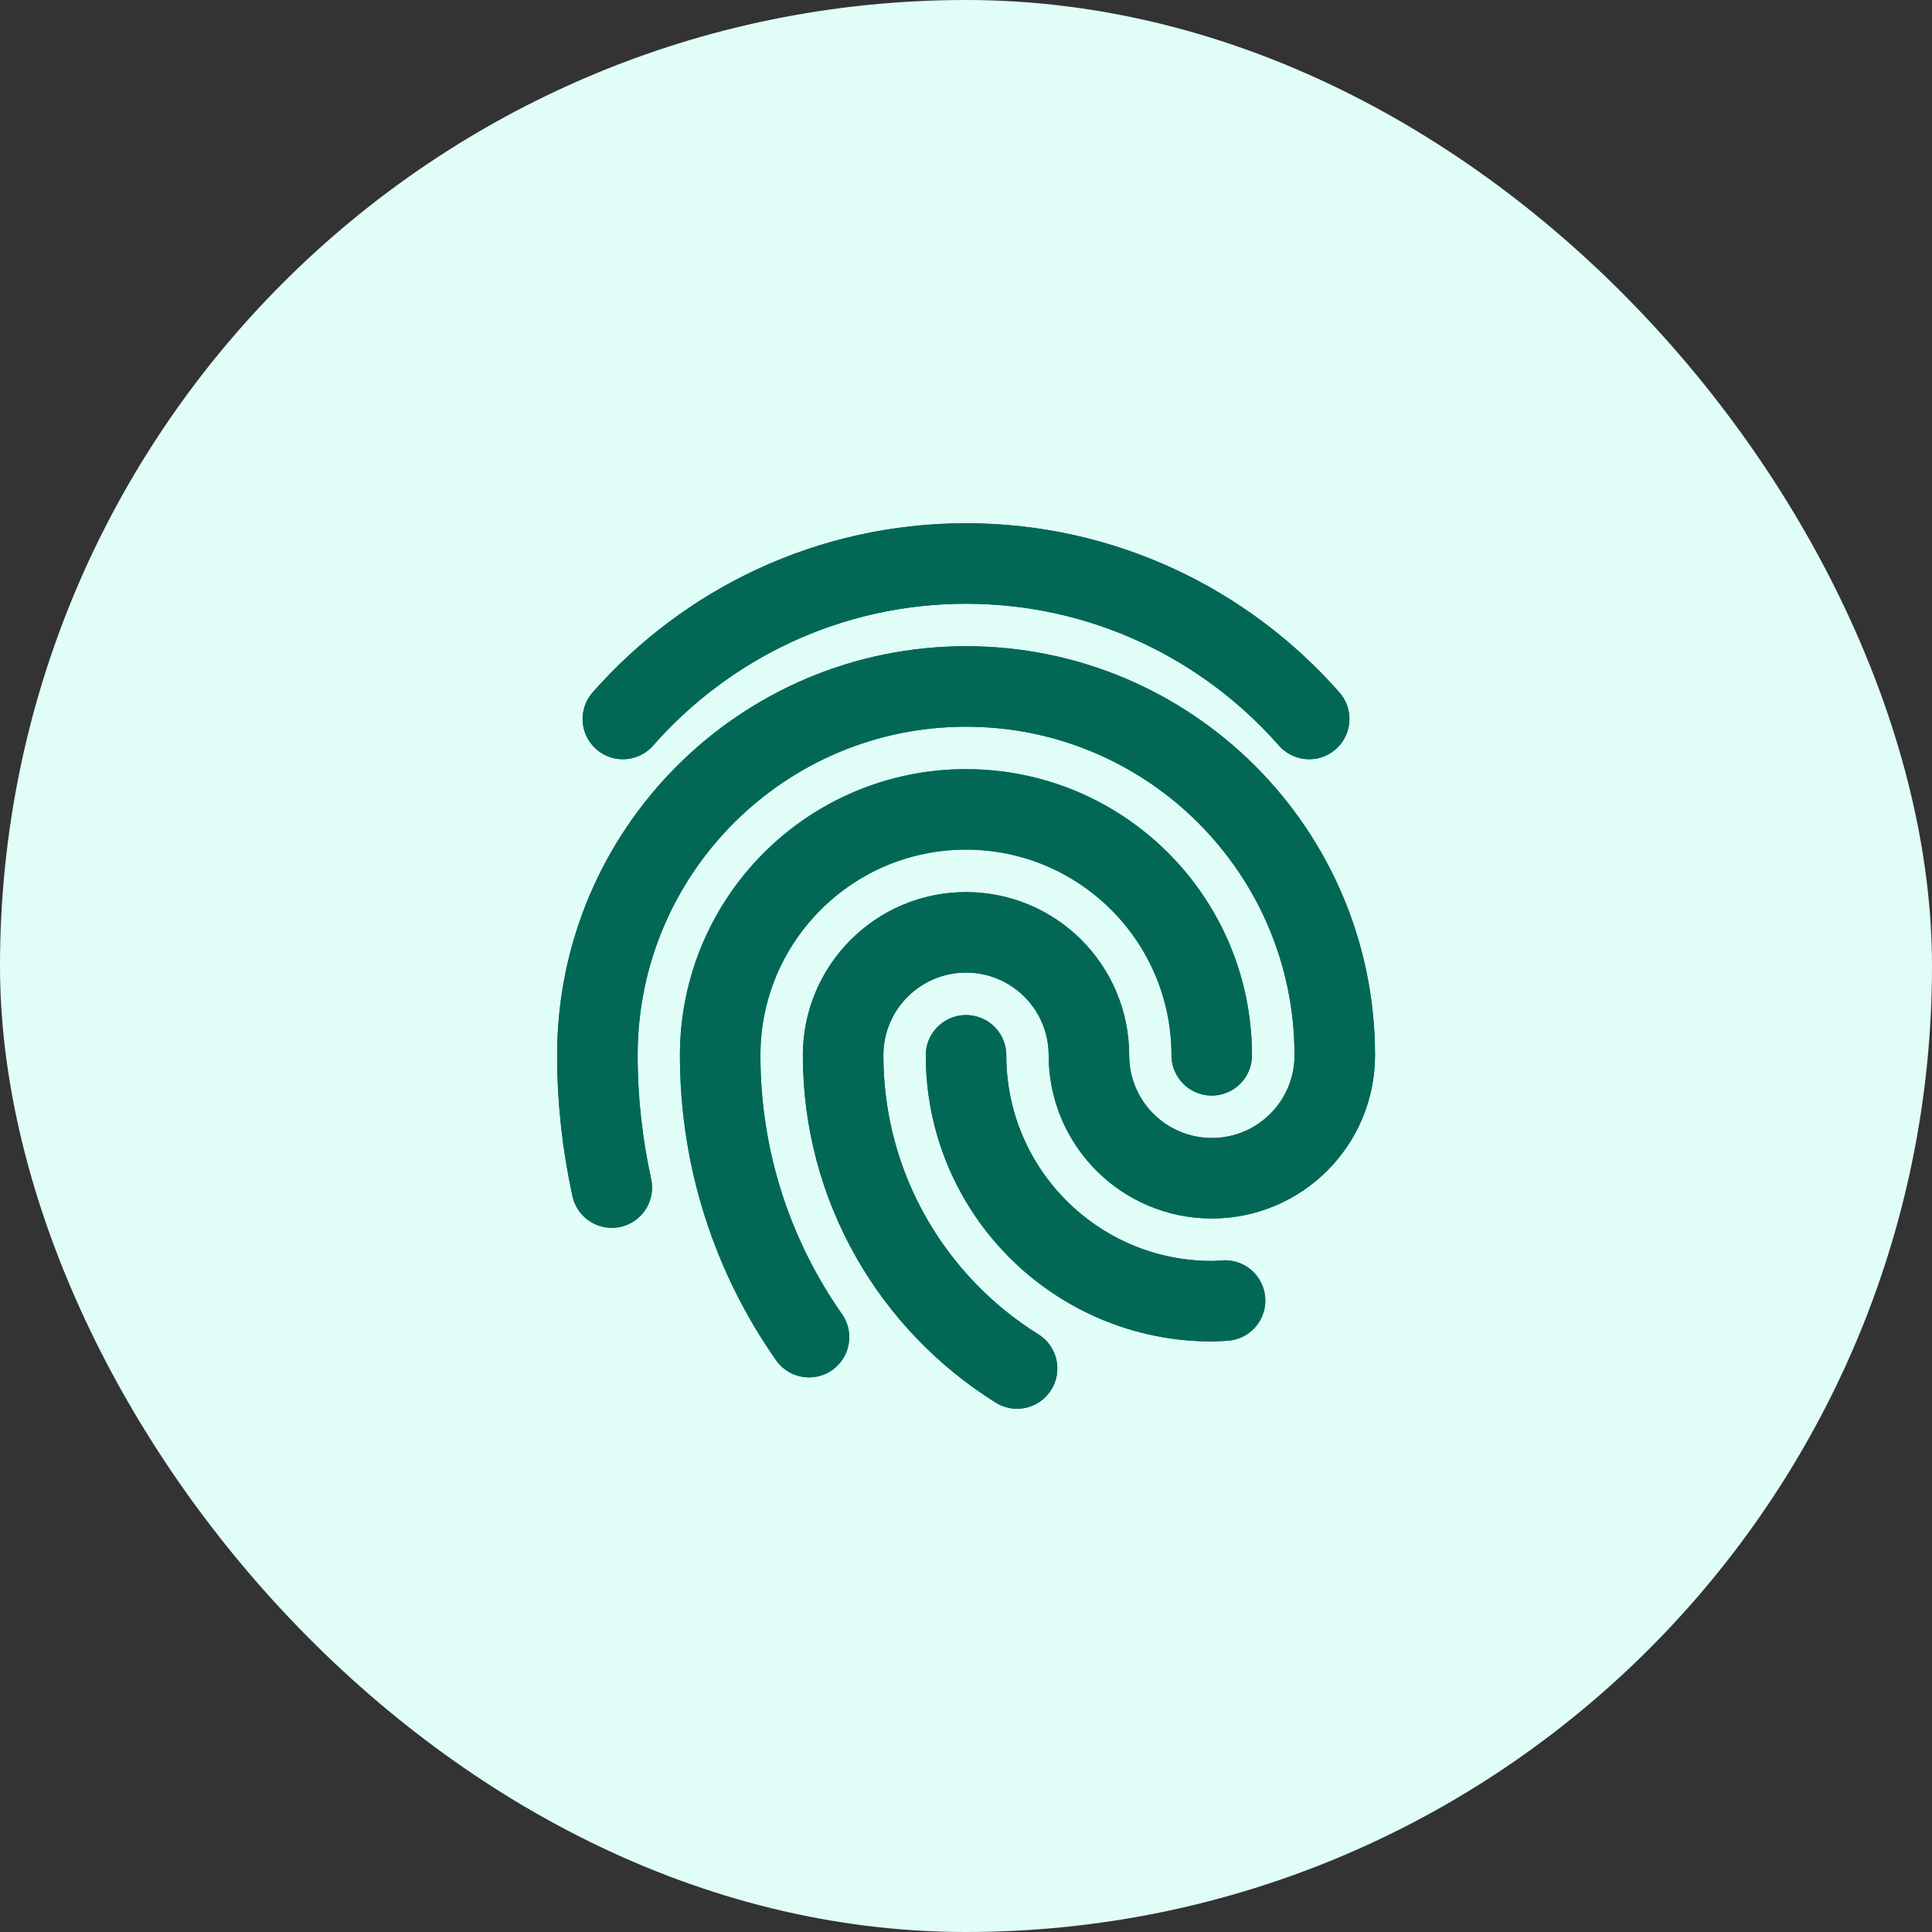
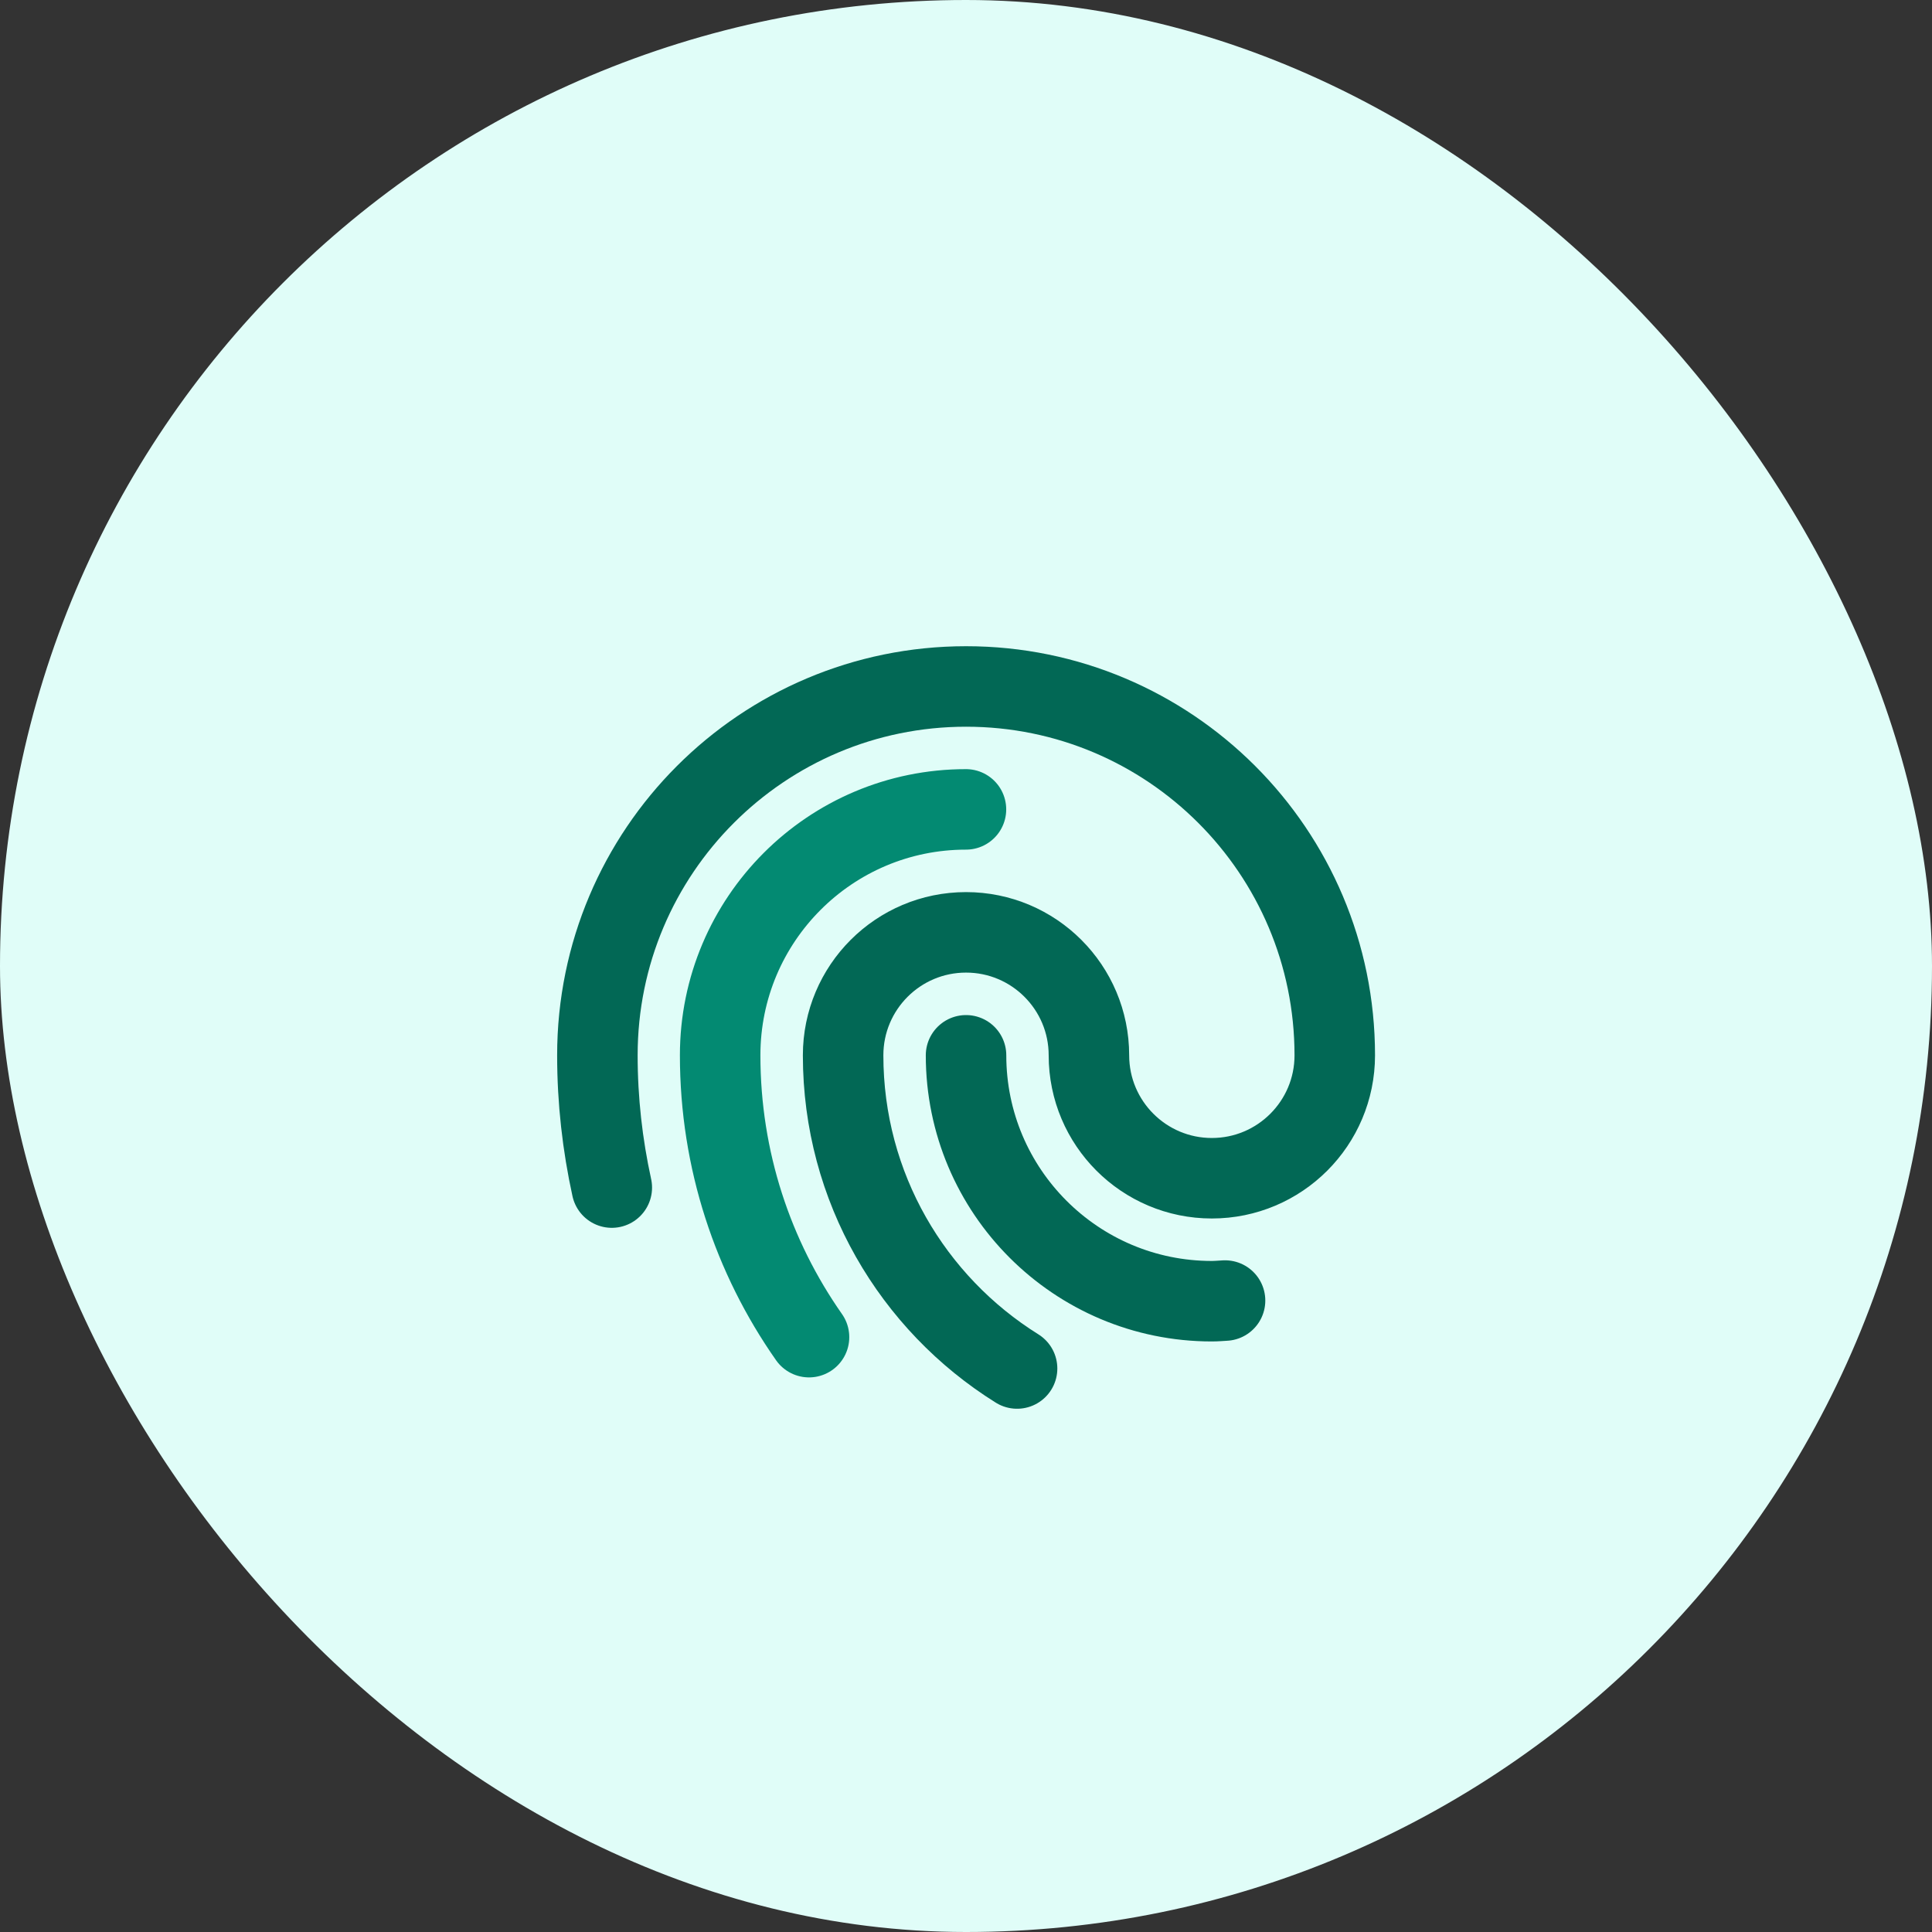
<svg xmlns="http://www.w3.org/2000/svg" width="48" height="48" viewBox="0 0 48 48" fill="none">
  <rect x="0" y="0" width="48" height="48" fill="#333333" stroke="none" />
  <rect width="48" height="48" rx="24" fill="#E0FDF8" />
-   <path d="M20.1 33.221C18.71 31.238 17.892 28.824 17.892 26.219C17.892 22.844 20.626 20.109 23.999 20.109C27.371 20.109 30.105 22.844 30.105 26.219" stroke="#038A72" stroke-width="2" stroke-linecap="round" stroke-linejoin="round" />
-   <path d="M20.1 33.221C18.71 31.238 17.893 28.824 17.893 26.219C17.893 22.844 20.627 20.109 23.999 20.109C27.371 20.109 30.105 22.844 30.105 26.219" stroke="#026855" stroke-width="2" stroke-linecap="round" stroke-linejoin="round" />
-   <path d="M30.436 32.312C30.326 32.318 30.218 32.328 30.107 32.328C26.735 32.328 24.001 29.593 24.001 26.219" stroke="#026855" stroke-width="2" stroke-linecap="round" stroke-linejoin="round" />
+   <path d="M20.1 33.221C18.71 31.238 17.892 28.824 17.892 26.219C17.892 22.844 20.626 20.109 23.999 20.109" stroke="#038A72" stroke-width="2" stroke-linecap="round" stroke-linejoin="round" />
  <path d="M30.436 32.312C30.326 32.318 30.218 32.328 30.107 32.328C26.735 32.328 24.001 29.593 24.001 26.219" stroke="#026855" stroke-width="2" stroke-linecap="round" stroke-linejoin="round" />
  <path d="M25.269 34C22.675 32.382 20.947 29.502 20.947 26.219C20.947 24.532 22.314 23.164 24.001 23.164C25.687 23.164 27.054 24.532 27.054 26.219C27.054 27.906 28.422 29.273 30.108 29.273C31.794 29.273 33.162 27.906 33.162 26.219C33.162 21.157 29.06 17.055 24.002 17.055C18.943 17.055 14.842 21.157 14.842 26.219C14.842 27.347 14.968 28.445 15.2 29.505" stroke="#026855" stroke-width="2" stroke-linecap="round" stroke-linejoin="round" />
-   <path d="M25.269 34C22.675 32.382 20.947 29.502 20.947 26.219C20.947 24.532 22.314 23.164 24.001 23.164C25.687 23.164 27.054 24.532 27.054 26.219C27.054 27.906 28.422 29.273 30.108 29.273C31.794 29.273 33.162 27.906 33.162 26.219C33.162 21.157 29.06 17.055 24.002 17.055C18.943 17.055 14.842 21.157 14.842 26.219C14.842 27.347 14.968 28.445 15.2 29.505" stroke="#026855" stroke-width="2" stroke-linecap="round" stroke-linejoin="round" />
-   <path d="M32.526 17.863C30.444 15.498 27.399 14 24 14C20.601 14 17.557 15.498 15.475 17.863" stroke="#026855" stroke-width="2" stroke-linecap="round" stroke-linejoin="round" />
-   <path d="M32.526 17.863C30.444 15.498 27.399 14 24 14C20.601 14 17.557 15.498 15.475 17.863" stroke="#026855" stroke-width="2" stroke-linecap="round" stroke-linejoin="round" />
</svg>